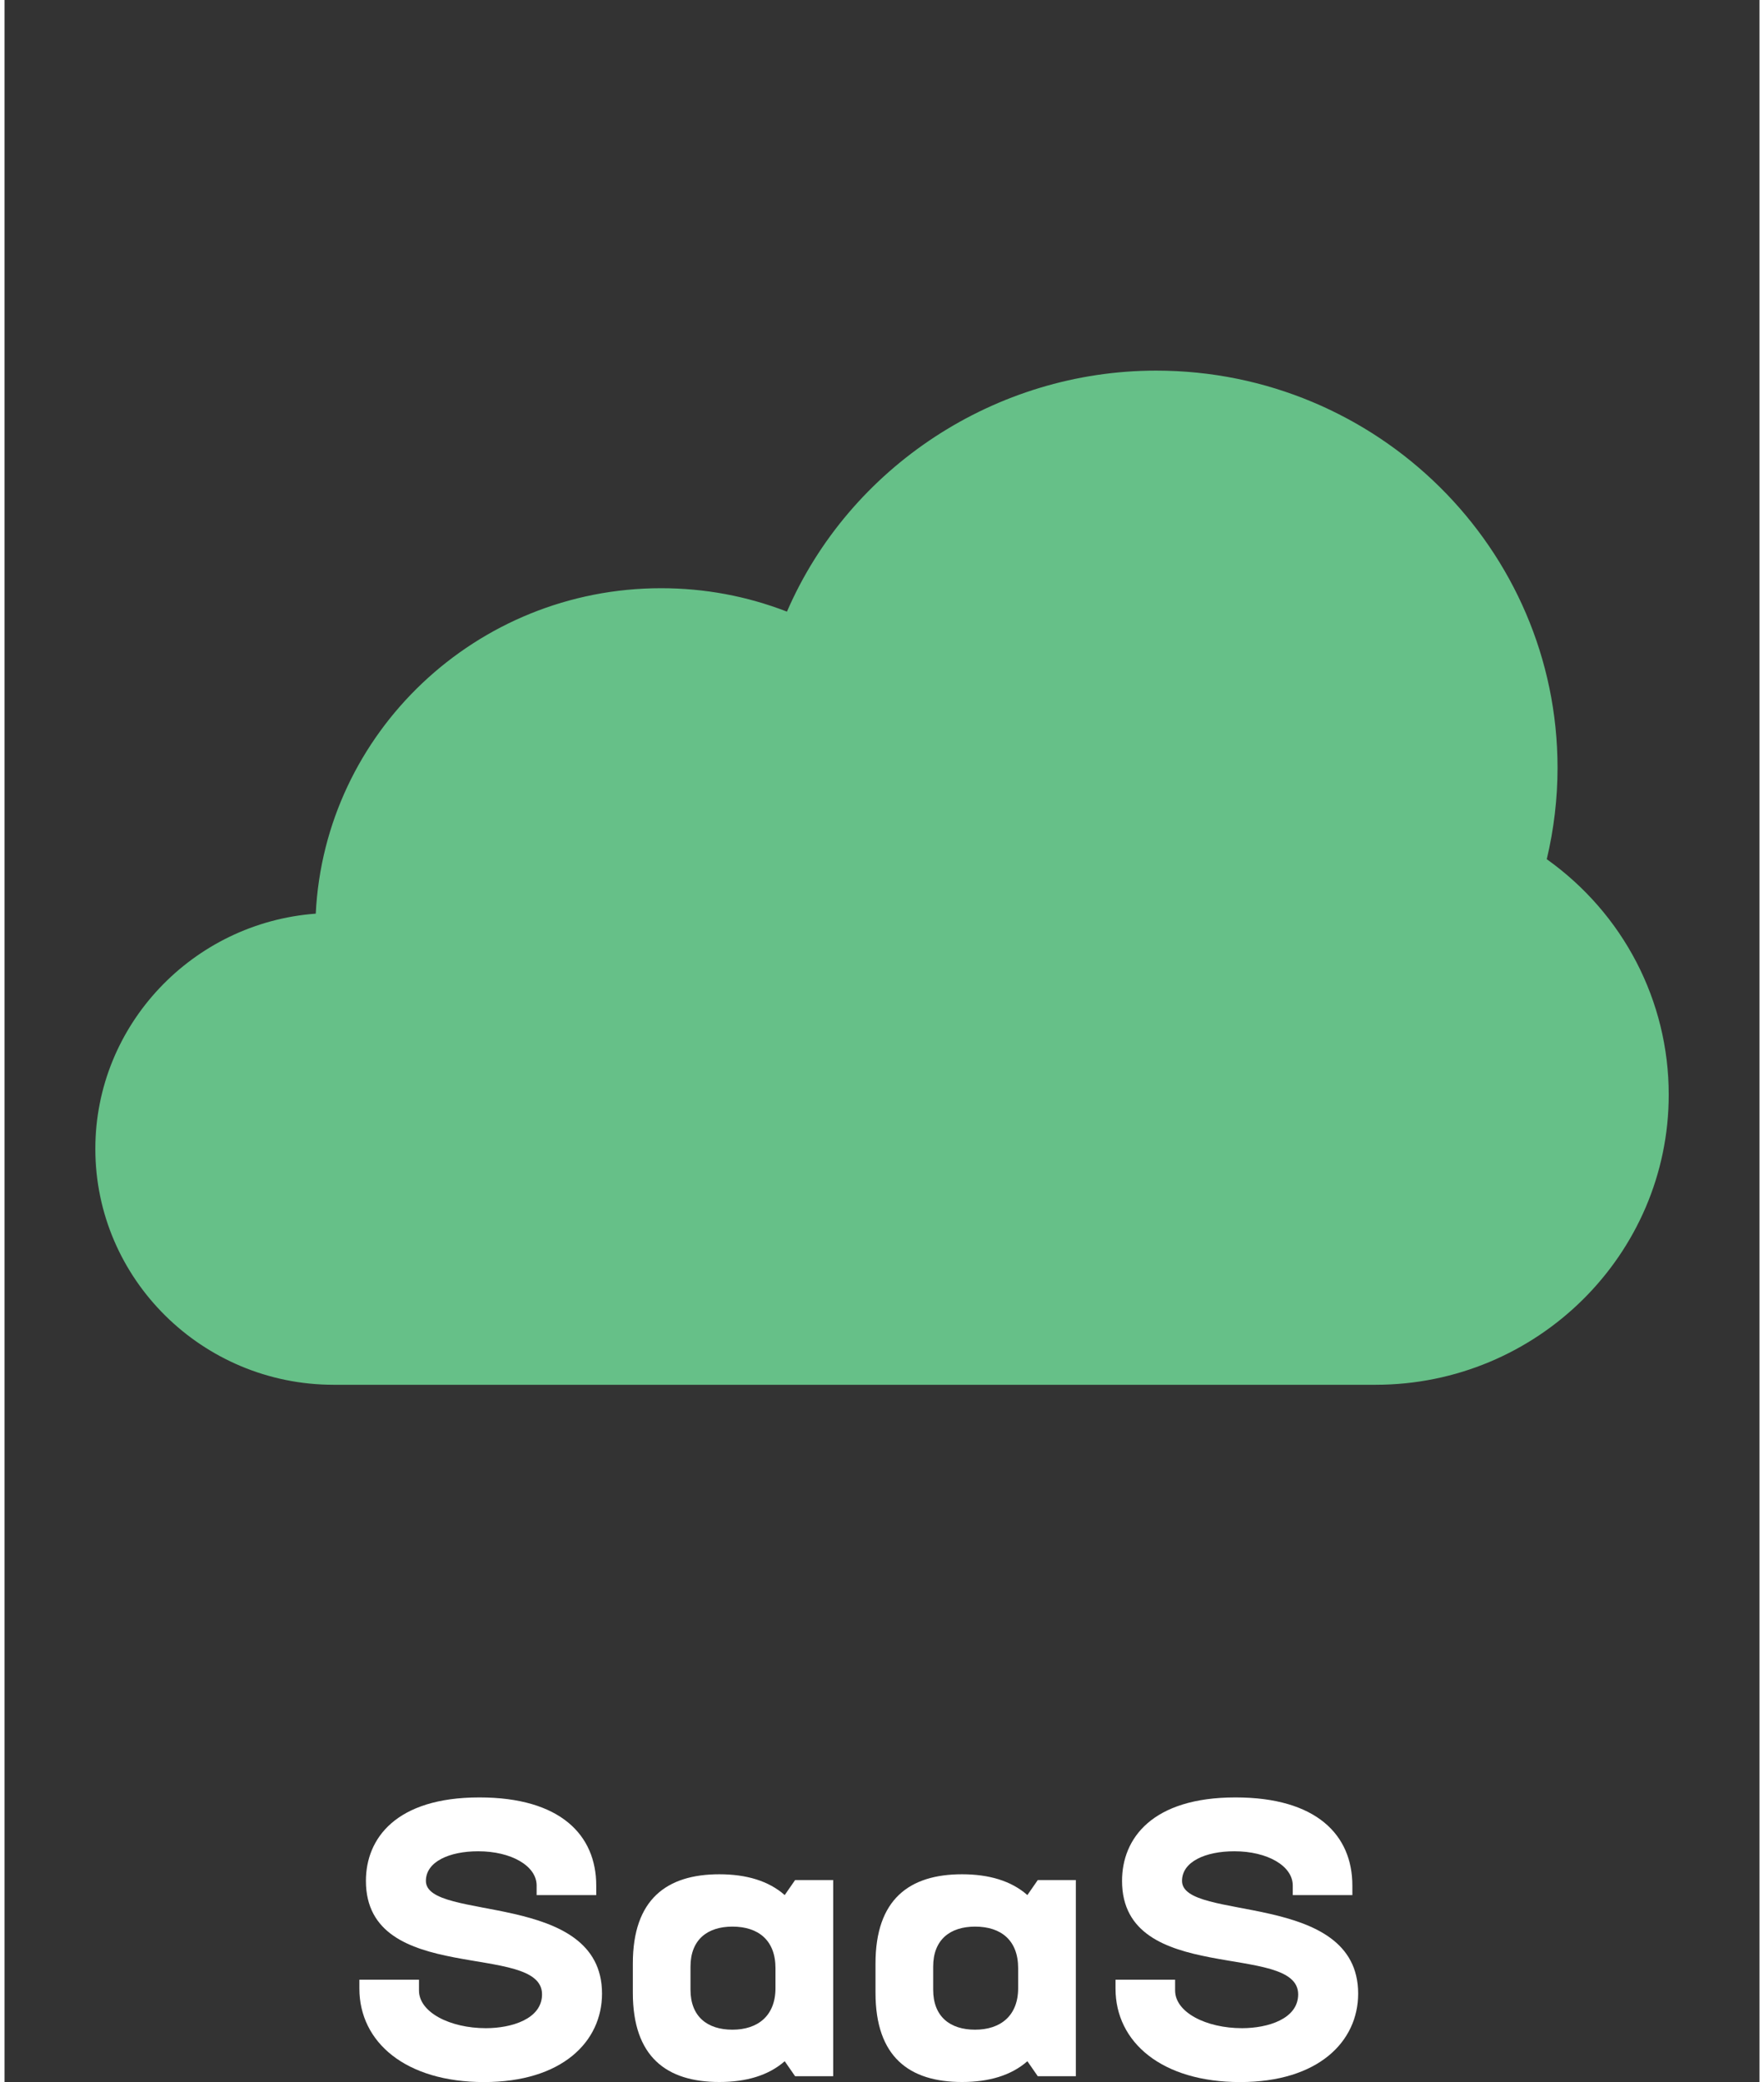
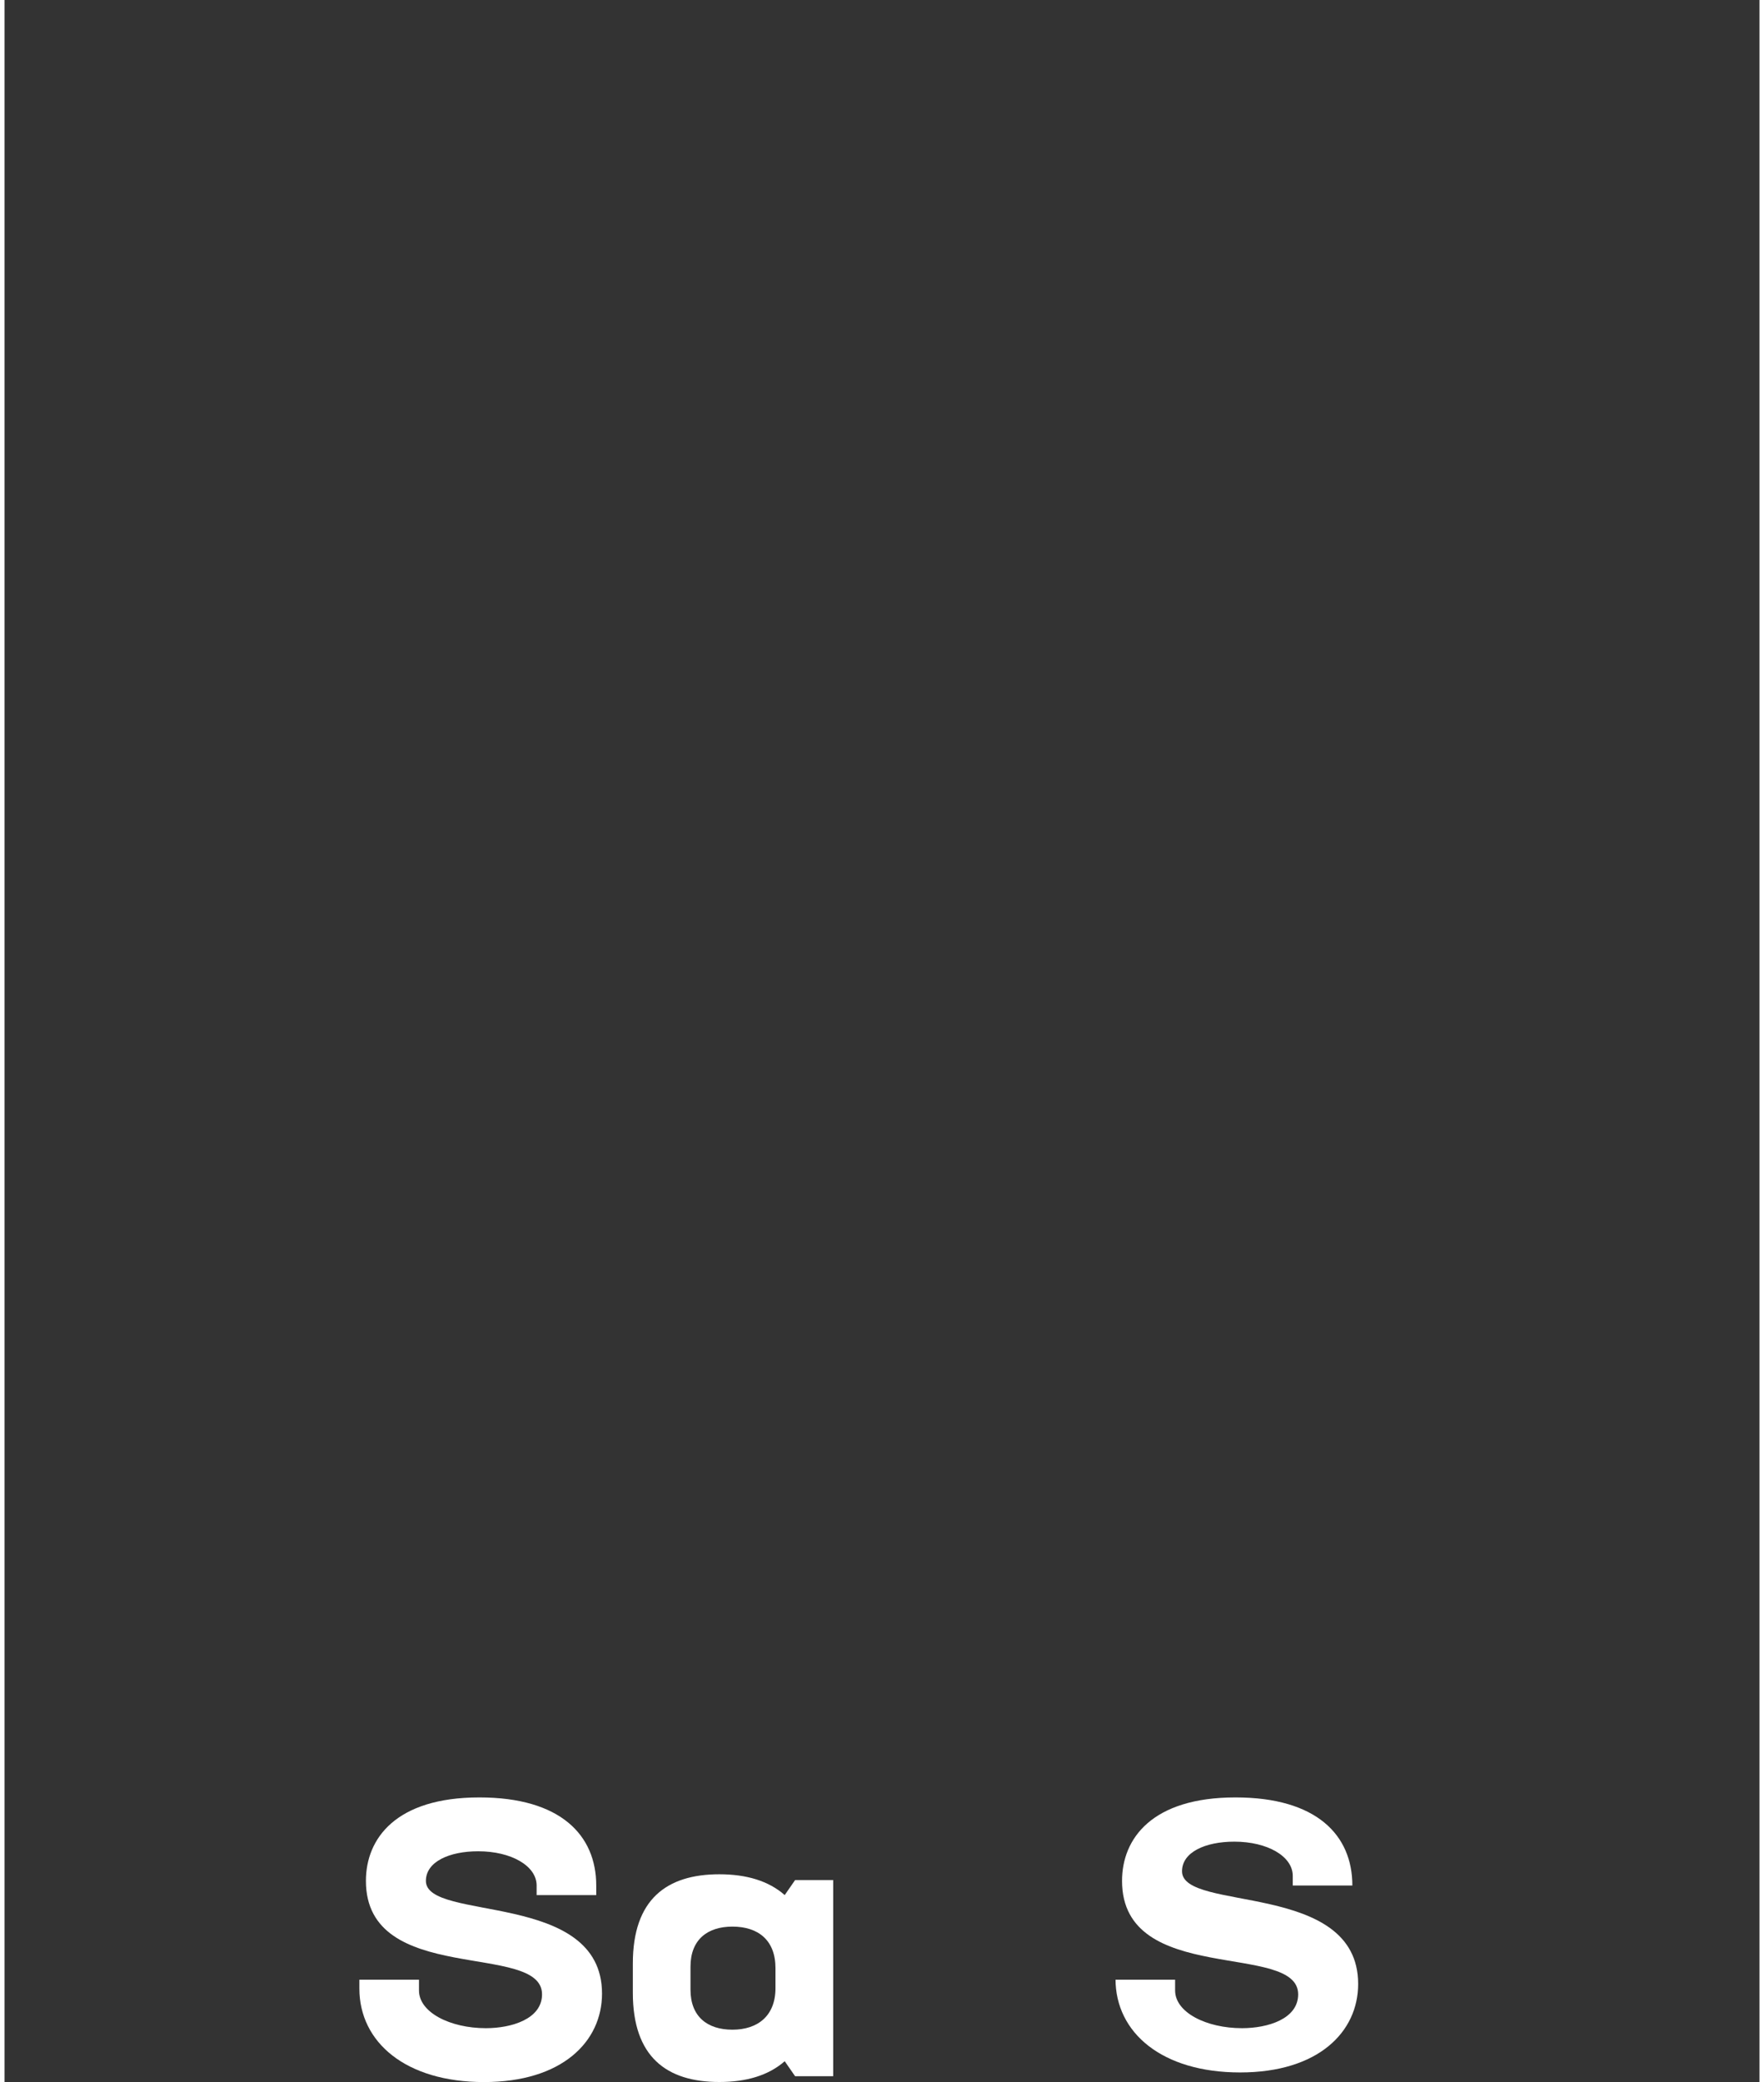
<svg xmlns="http://www.w3.org/2000/svg" xmlns:xlink="http://www.w3.org/1999/xlink" id="Layer_268dc21bbe90ec" data-name="Layer 2" viewBox="0 0 50 59.305" aria-hidden="true" width="50px" height="59px">
  <rect x="0" y="0" width="50" height="59.305" fill="#333333" stroke="none" />
  <defs>
    <linearGradient class="cerosgradient" data-cerosgradient="true" id="CerosGradient_ida4638d619" gradientUnits="userSpaceOnUse" x1="50%" y1="100%" x2="50%" y2="0%">
      <stop offset="0%" stop-color="#d1d1d1" />
      <stop offset="100%" stop-color="#d1d1d1" />
    </linearGradient>
    <linearGradient />
    <style>
      .cls-1-68dc21bbe90ec{
        fill: none;
      }

      .cls-2-68dc21bbe90ec{
        fill: #66c088;
      }

      .cls-3-68dc21bbe90ec{
        fill: #fff;
      }
    </style>
    <symbol id="Icons_-_Saas68dc21bbe90ec" data-name="Icons - Saas" viewBox="0 0 50 50">
      <g>
        <rect class="cls-1-68dc21bbe90ec" width="50" height="50" />
-         <path id="icon_-_Saas68dc21bbe90ec" data-name="icon - Saas" class="cls-2-68dc21bbe90ec" d="M43.94,24.474c.203-.854.307-1.727.307-2.602,0-6.24-5.131-11.315-11.438-11.315-4.566,0-8.729,2.738-10.517,6.865-1.144-.443-2.347-.667-3.584-.667-5.271,0-9.588,4.116-9.841,9.27-3.505.26-6.28,3.171-6.28,6.699,0,3.706,3.047,6.721,6.792,6.721h29.682c4.606,0,8.354-3.708,8.354-8.265,0-2.67-1.292-5.15-3.474-6.705Z" />
      </g>
    </symbol>
  </defs>
  <g id="ADSP_Artwork_v268dc21bbe90ec" data-name="ADSP Artwork v2">
    <g id="ADSP_-_Dark_-_Deployment_Color68dc21bbe90ec" data-name="ADSP - Dark - Deployment Color">
      <g id="Saas_-_outlines68dc21bbe90ec" data-name="Saas - outlines">
        <path class="cls-3-68dc21bbe90ec" d="M10.11,56.643v-.252h1.698v.307c0,.625.888,1.074,1.906,1.074.734,0,1.6-.263,1.6-.964,0-1.512-5.018-.219-5.018-3.232,0-1.205.854-2.377,3.232-2.377,2.312,0,3.33,1.074,3.33,2.509v.274h-1.698v-.274c0-.559-.723-.975-1.665-.975-.821,0-1.49.296-1.49.844,0,1.172,5.018.263,5.018,3.21,0,1.37-1.139,2.52-3.363,2.52s-3.55-1.129-3.55-2.663Z" />
        <path class="cls-3-68dc21bbe90ec" d="M23.609,53.553v5.587h-1.085l-.296-.427c-.46.405-1.095.592-1.862.592-1.501,0-2.465-.712-2.465-2.542v-.833c0-1.83.964-2.542,2.465-2.542.768,0,1.402.187,1.862.592l.296-.427h1.085ZM21.965,56.632v-.57c0-.789-.482-1.183-1.227-1.183-.713,0-1.194.373-1.194,1.139v.658c0,.767.481,1.139,1.194,1.139.723,0,1.227-.395,1.227-1.183Z" />
-         <path class="cls-3-68dc21bbe90ec" d="M30.523,53.553v5.587h-1.085l-.296-.427c-.46.405-1.095.592-1.862.592-1.501,0-2.465-.712-2.465-2.542v-.833c0-1.83.964-2.542,2.465-2.542.768,0,1.402.187,1.862.592l.296-.427h1.085ZM28.879,56.632v-.57c0-.789-.482-1.183-1.227-1.183-.713,0-1.194.373-1.194,1.139v.658c0,.767.481,1.139,1.194,1.139.723,0,1.227-.395,1.227-1.183Z" />
-         <path class="cls-3-68dc21bbe90ec" d="M31.653,56.643v-.252h1.698v.307c0,.625.888,1.074,1.906,1.074.734,0,1.6-.263,1.6-.964,0-1.512-5.018-.219-5.018-3.232,0-1.205.854-2.377,3.232-2.377,2.312,0,3.33,1.074,3.33,2.509v.274h-1.698v-.274c0-.559-.723-.975-1.665-.975-.821,0-1.49.296-1.49.844,0,1.172,5.018.263,5.018,3.21,0,1.37-1.139,2.52-3.363,2.52s-3.55-1.129-3.55-2.663Z" />
+         <path class="cls-3-68dc21bbe90ec" d="M31.653,56.643v-.252h1.698v.307c0,.625.888,1.074,1.906,1.074.734,0,1.6-.263,1.6-.964,0-1.512-5.018-.219-5.018-3.232,0-1.205.854-2.377,3.232-2.377,2.312,0,3.33,1.074,3.33,2.509h-1.698v-.274c0-.559-.723-.975-1.665-.975-.821,0-1.49.296-1.49.844,0,1.172,5.018.263,5.018,3.21,0,1.37-1.139,2.52-3.363,2.52s-3.55-1.129-3.55-2.663Z" />
      </g>
      <use width="50" height="50" xlink:href="#Icons_-_Saas68dc21bbe90ec" />
    </g>
  </g>
</svg>